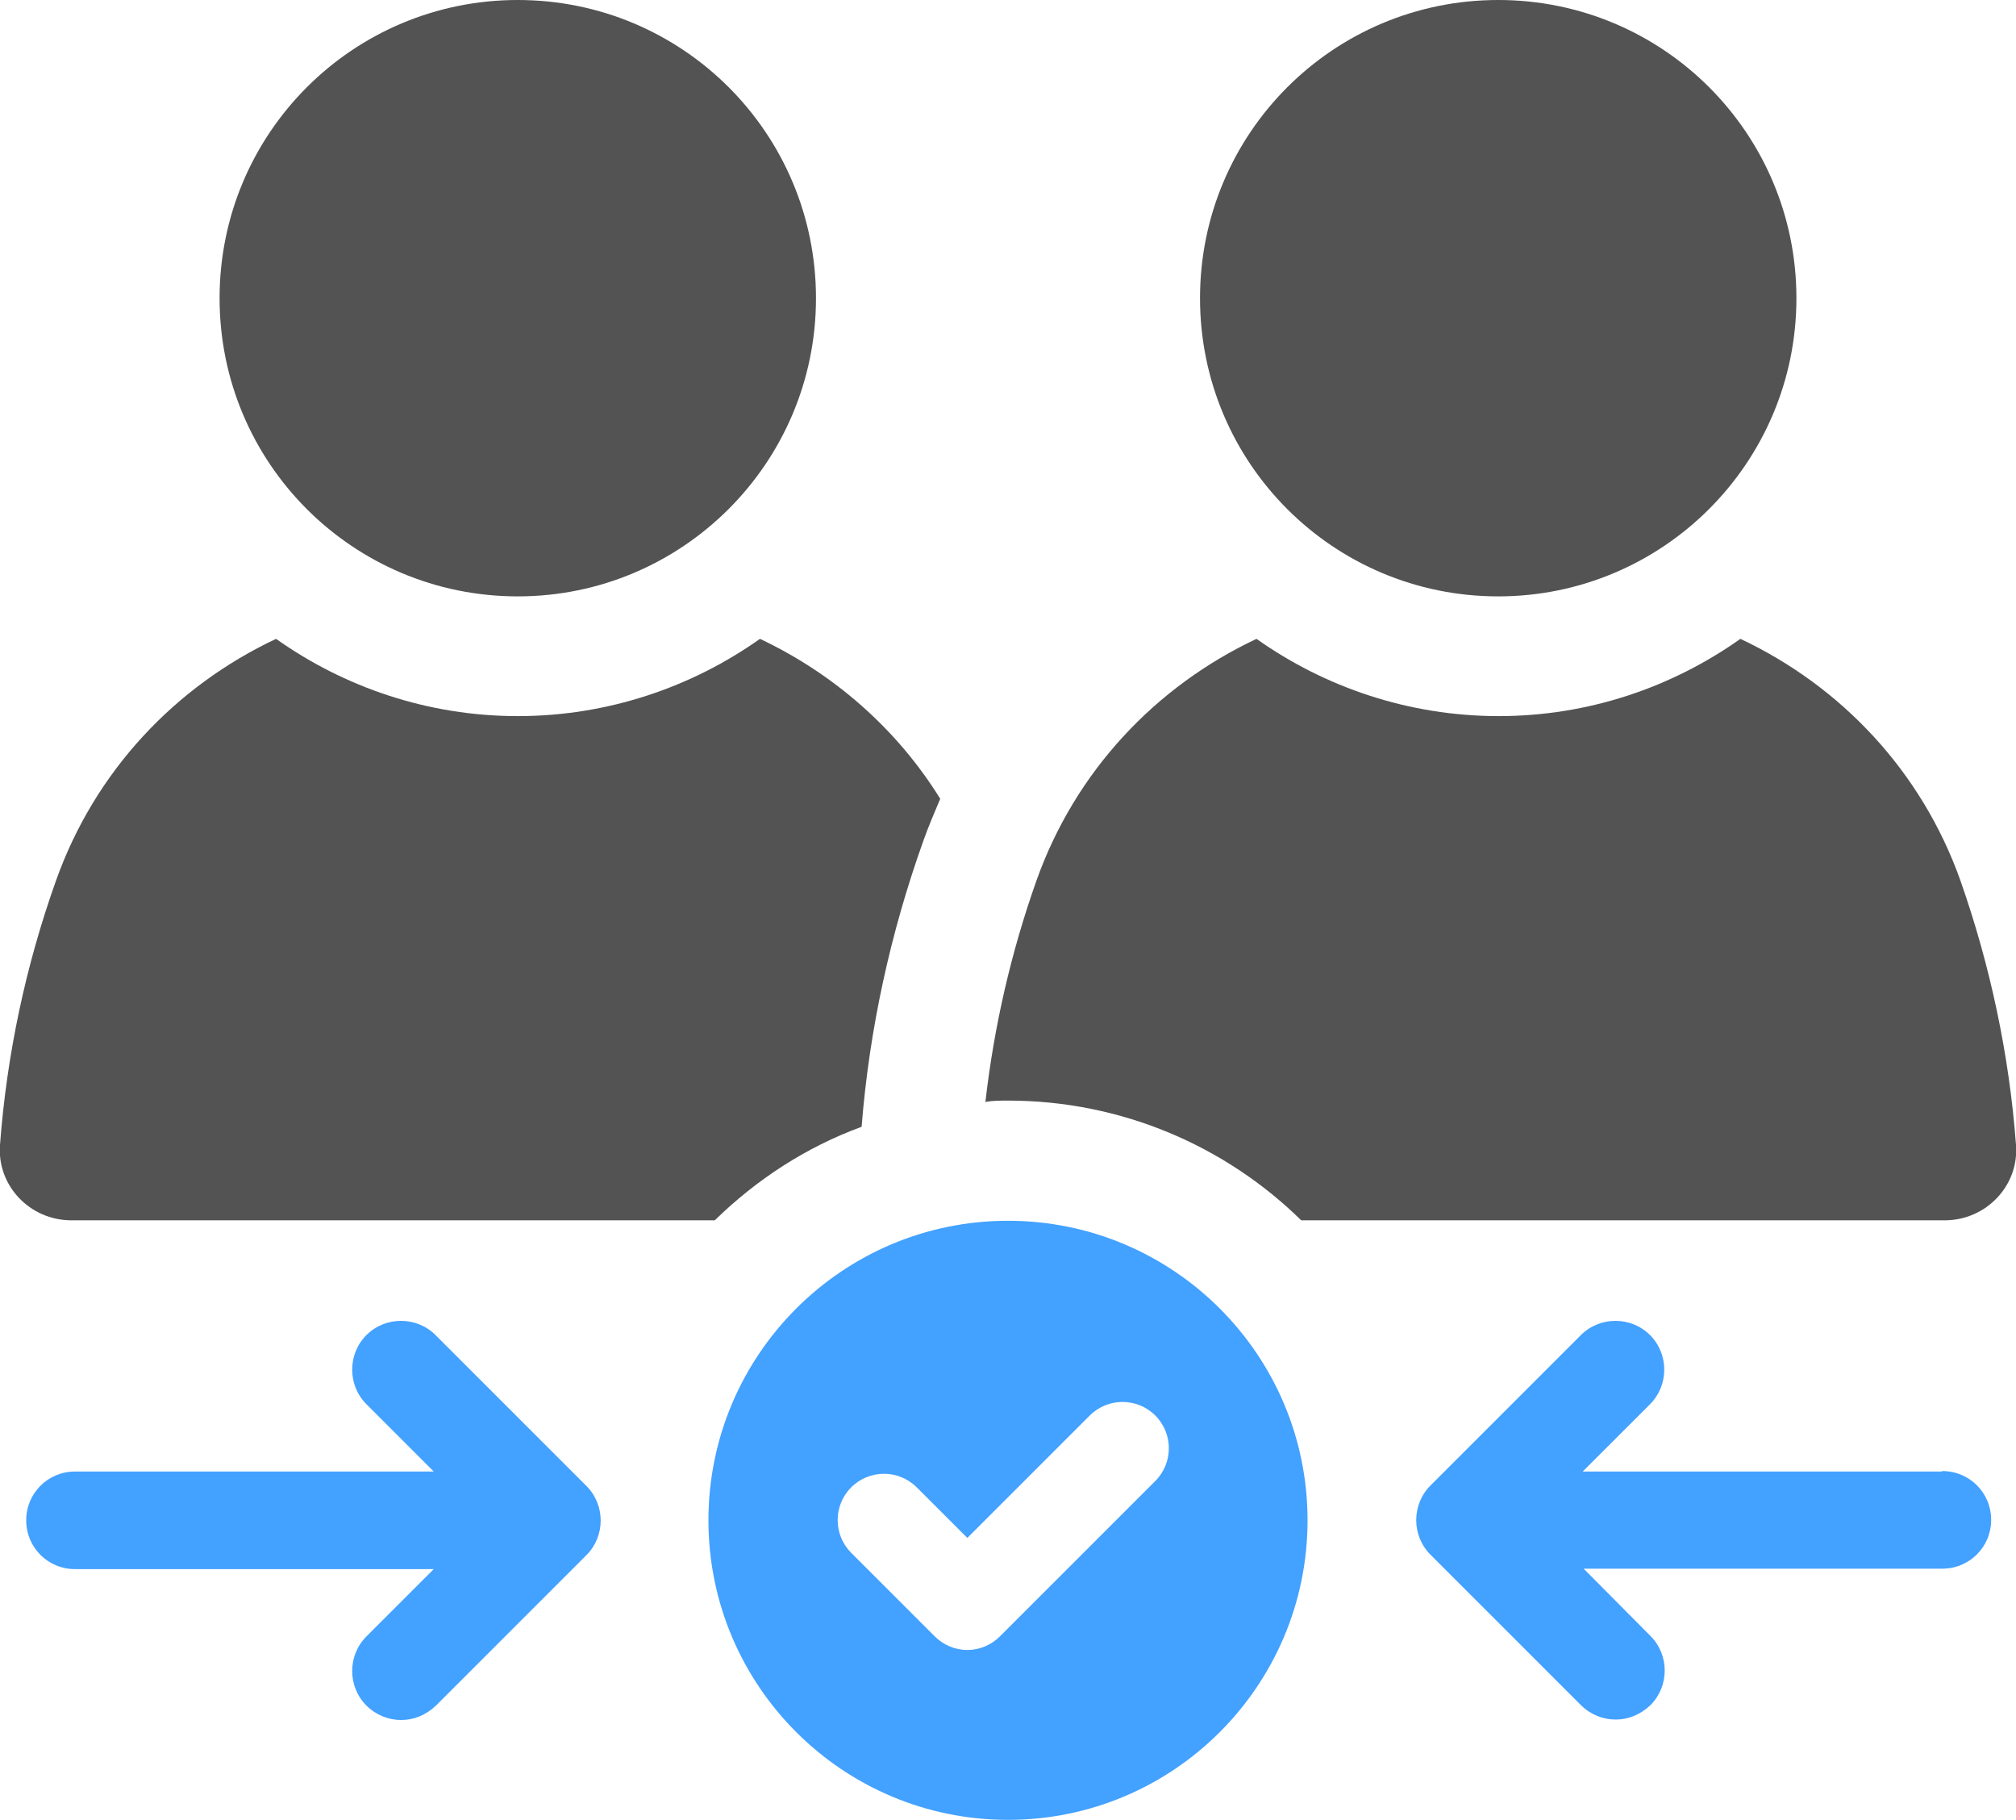
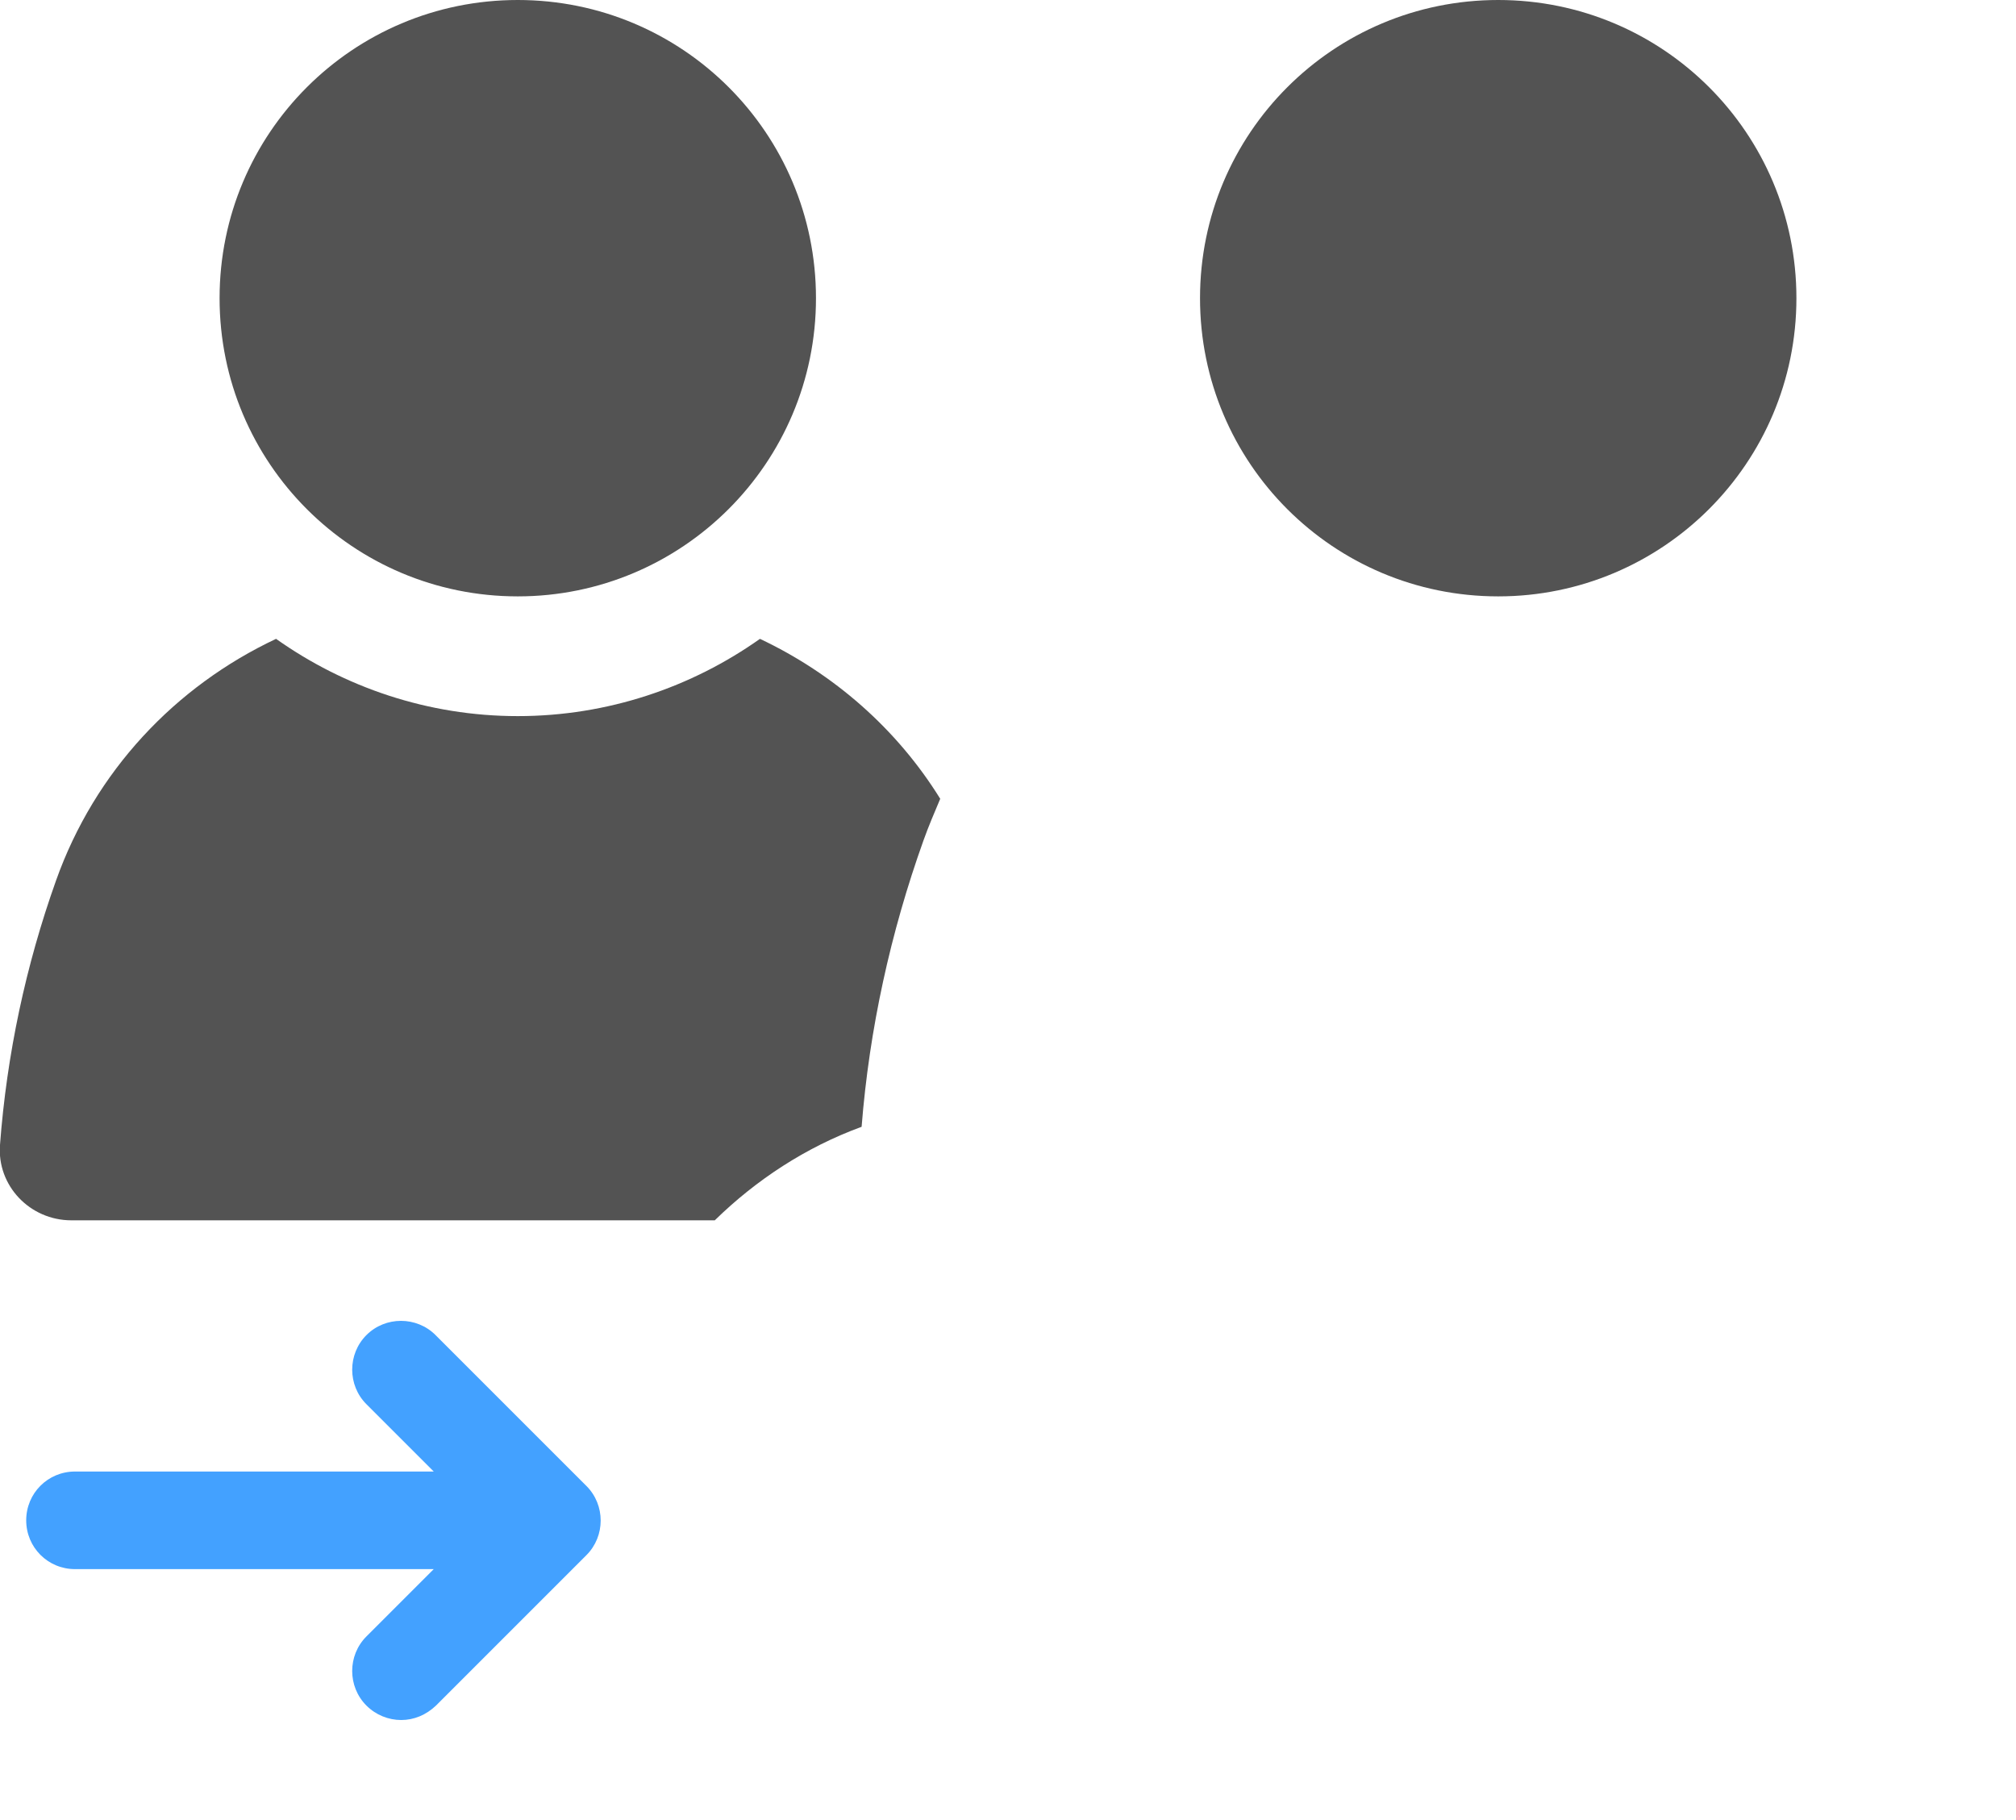
<svg xmlns="http://www.w3.org/2000/svg" id="Layer_2" data-name="Layer 2" viewBox="0 0 44.62 40.28">
  <g id="Layer_1-2" data-name="Layer 1">
    <g>
      <path d="M15.82,27.01c.92-.9,2.02-1.62,3.25-2.07.17-2.16.64-4.3,1.37-6.34.11-.31.24-.61.37-.92-.96-1.55-2.36-2.77-3.99-3.54-1.51,1.07-3.37,1.71-5.36,1.71s-3.84-.64-5.35-1.71c-2.23,1.05-4.01,2.93-4.87,5.35C.57,21.37.15,23.34,0,25.34c-.07.9.66,1.67,1.58,1.67h14.24Z" fill="#535353" />
      <path d="M11.46,13.2c3.64,0,6.6-2.95,6.6-6.6S15.11,0,11.46,0s-6.6,2.95-6.6,6.6,2.95,6.6,6.6,6.6Z" fill="#535353" />
-       <path d="M43.39,19.49c-.86-2.42-2.64-4.3-4.87-5.35-1.51,1.07-3.36,1.71-5.35,1.71s-3.85-.64-5.36-1.71c-2.23,1.05-4.01,2.93-4.87,5.35-.56,1.58-.94,3.23-1.13,4.9.16-.03.33-.03.5-.03,2.52,0,4.82,1.01,6.49,2.65h14.24c.92,0,1.65-.77,1.58-1.67-.15-2-.57-3.97-1.23-5.85Z" fill="#535353" />
      <path d="M33.16,13.2c3.64,0,6.6-2.95,6.6-6.6s-2.95-6.6-6.6-6.6-6.6,2.95-6.6,6.6,2.95,6.6,6.6,6.6Z" fill="#535353" />
-       <path d="M22.31,27.02c-3.66,0-6.63,2.97-6.63,6.63s2.97,6.63,6.63,6.63,6.63-2.97,6.63-6.63-2.97-6.63-6.63-6.63ZM25.56,32.79l-3.43,3.43c-.19.19-.45.3-.72.3s-.53-.11-.72-.3l-1.85-1.85c-.4-.4-.4-1.05,0-1.45.4-.4,1.05-.4,1.45,0l1.12,1.12,2.71-2.71c.4-.4,1.05-.4,1.45,0,.4.4.4,1.05,0,1.45Z" fill="#43a1ff" />
      <path d="M9.64,29.55c-.42-.42-1.11-.42-1.53,0-.42.42-.42,1.11,0,1.53l1.49,1.49H1.66c-.6,0-1.08.48-1.08,1.08s.48,1.08,1.08,1.08h7.94l-1.49,1.49c-.42.42-.42,1.11,0,1.53.21.21.49.32.77.32s.55-.11.77-.32l3.33-3.33c.42-.42.42-1.11,0-1.53l-3.33-3.33Z" fill="#43a1ff" />
-       <path d="M42.97,32.57h-7.94l1.49-1.49c.42-.42.42-1.11,0-1.53-.42-.42-1.11-.42-1.53,0l-3.33,3.33c-.42.42-.42,1.11,0,1.53l3.33,3.33c.21.21.49.32.77.32s.55-.11.77-.32c.42-.42.42-1.11,0-1.53l-1.48-1.49h7.94c.6,0,1.08-.48,1.08-1.08s-.48-1.08-1.08-1.08Z" fill="#43a1ff" />
    </g>
  </g>
</svg>